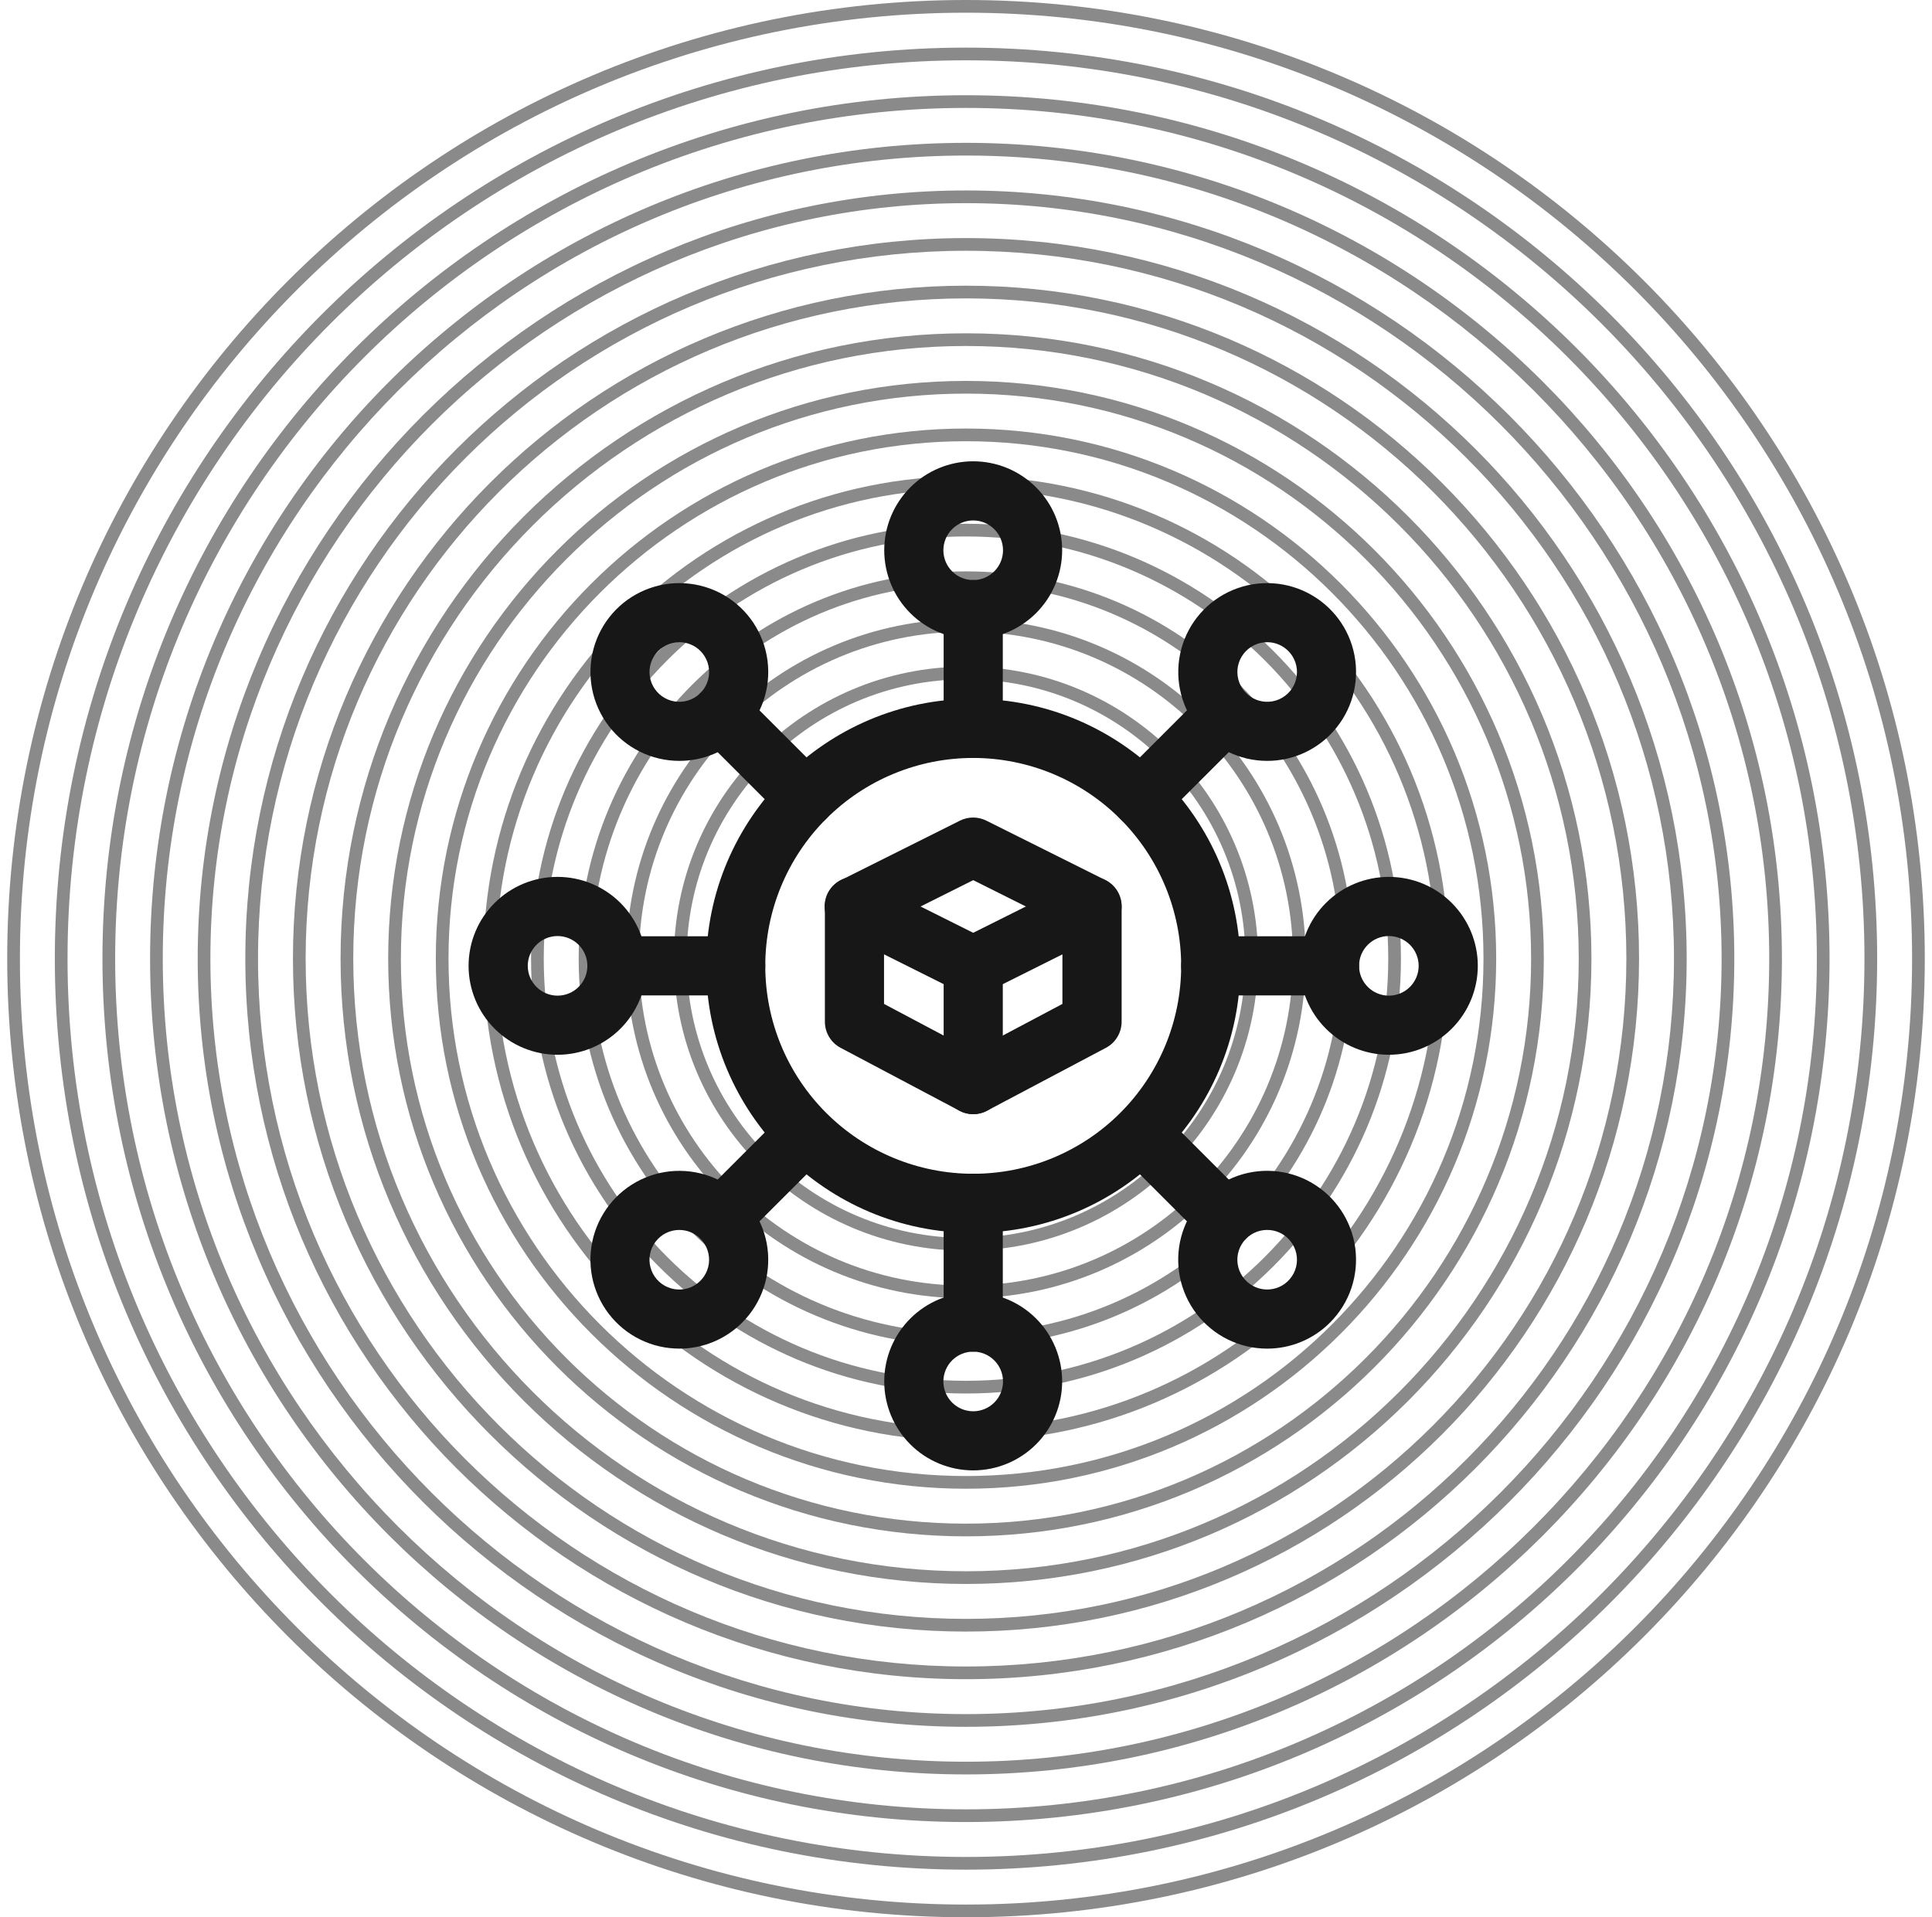
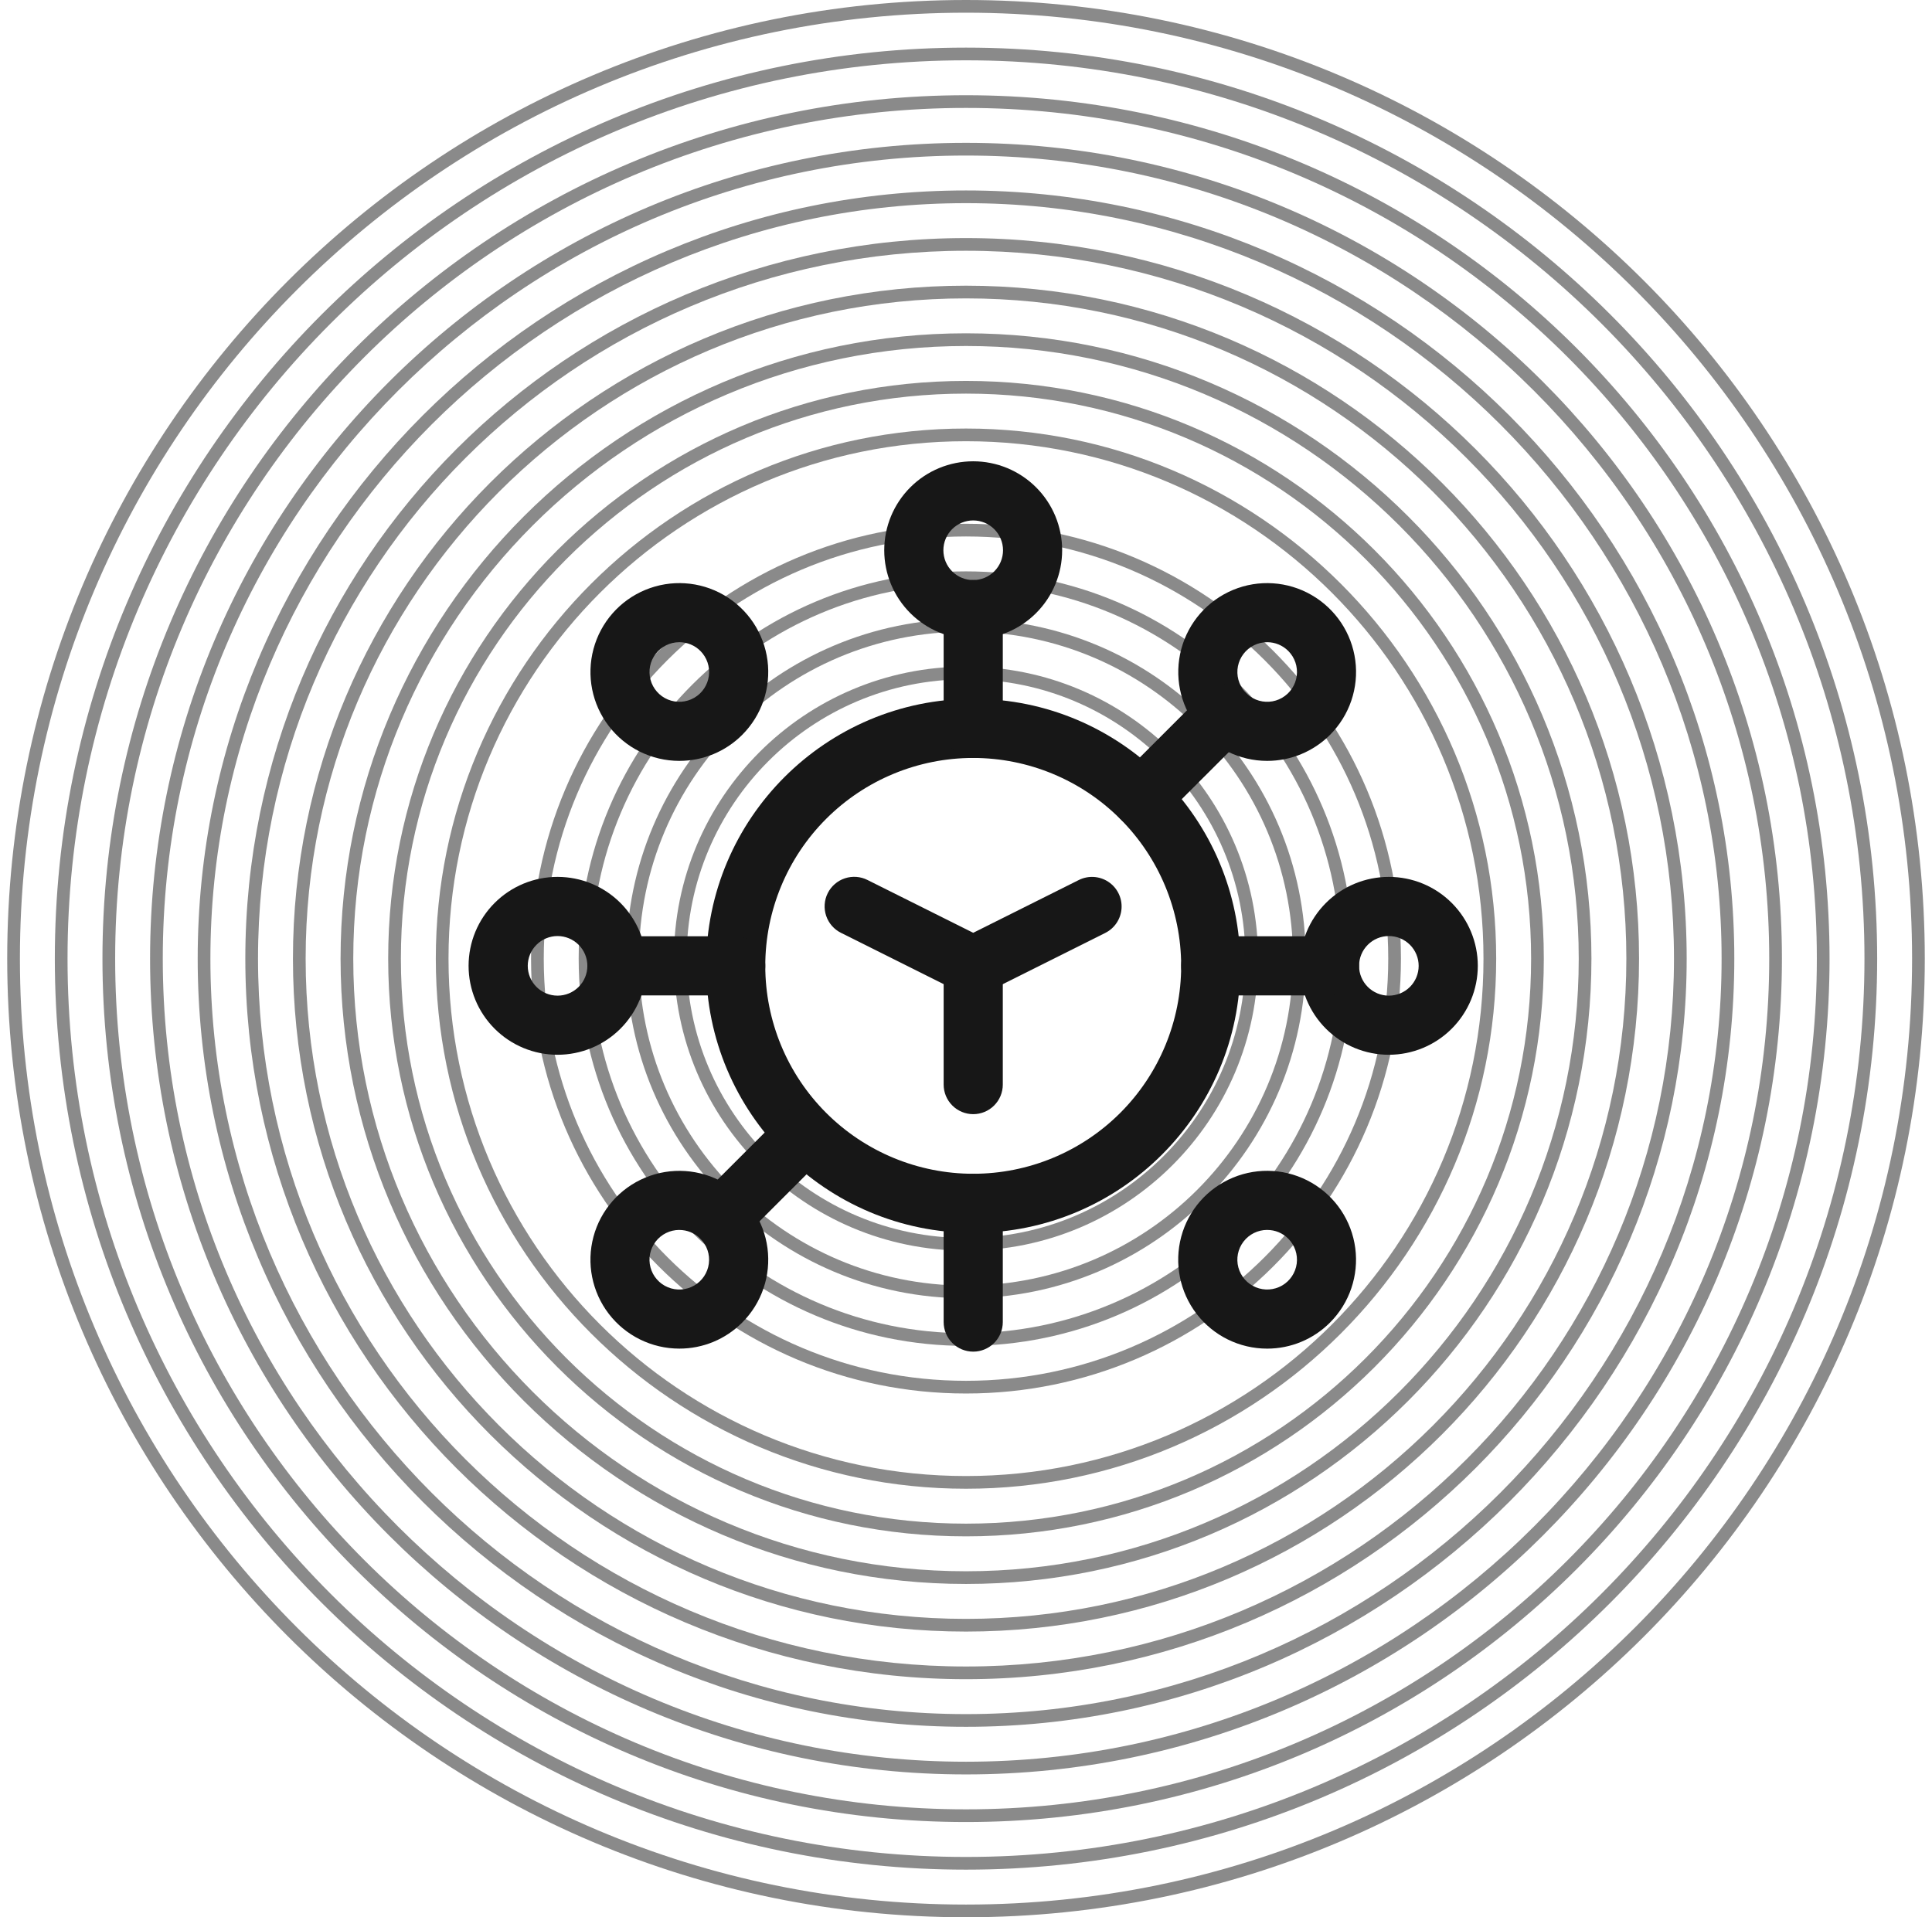
<svg xmlns="http://www.w3.org/2000/svg" fill="none" height="133" viewBox="0 0 134 133" width="134">
  <path clip-rule="evenodd" d="M67 46.242C55.812 46.242 46.742 55.312 46.742 66.5C46.742 77.688 55.812 86.758 67 86.758C78.188 86.758 87.258 77.688 87.258 66.5C87.258 55.312 78.188 46.242 67 46.242ZM47.623 66.5C47.623 55.798 56.298 47.123 67 47.123C77.702 47.123 86.377 55.798 86.377 66.5C86.377 77.202 77.702 85.877 67 85.877C56.298 85.877 47.623 77.202 47.623 66.5Z" fill="#171717" fill-opacity="0.5" fill-rule="evenodd" />
  <path clip-rule="evenodd" d="M67 42.939C53.987 42.939 43.439 53.487 43.439 66.5C43.439 79.513 53.987 90.061 67 90.061C80.013 90.061 90.561 79.513 90.561 66.5C90.561 53.487 80.013 42.939 67 42.939ZM44.319 66.5C44.319 53.974 54.474 43.819 67 43.819C79.526 43.819 89.68 53.974 89.68 66.5C89.68 79.026 79.526 89.18 67 89.18C54.474 89.18 44.319 79.026 44.319 66.5Z" fill="#171717" fill-opacity="0.5" fill-rule="evenodd" />
  <path clip-rule="evenodd" d="M40.136 66.5C40.136 51.663 52.163 39.636 67 39.636C81.837 39.636 93.864 51.663 93.864 66.5C93.864 81.337 81.837 93.364 67 93.364C52.163 93.364 40.136 81.337 40.136 66.5ZM67 40.517C52.65 40.517 41.017 52.15 41.017 66.5C41.017 80.85 52.65 92.483 67 92.483C81.35 92.483 92.983 80.85 92.983 66.5C92.983 52.15 81.35 40.517 67 40.517Z" fill="#171717" fill-opacity="0.5" fill-rule="evenodd" />
  <path clip-rule="evenodd" d="M36.833 66.5C36.833 49.839 50.339 36.333 67 36.333C83.661 36.333 97.167 49.839 97.167 66.5C97.167 83.161 83.661 96.667 67 96.667C50.339 96.667 36.833 83.161 36.833 66.5ZM67 37.214C50.826 37.214 37.714 50.326 37.714 66.5C37.714 82.674 50.826 95.786 67 95.786C83.174 95.786 96.286 82.674 96.286 66.5C96.286 50.326 83.174 37.214 67 37.214Z" fill="#171717" fill-opacity="0.5" fill-rule="evenodd" />
-   <path clip-rule="evenodd" d="M33.53 66.5C33.53 48.015 48.515 33.03 67 33.03C85.485 33.03 100.47 48.015 100.47 66.5C100.47 84.985 85.485 99.97 67 99.97C48.515 99.97 33.53 84.985 33.53 66.5ZM67 33.911C49.001 33.911 34.411 48.501 34.411 66.5C34.411 84.499 49.001 99.089 67 99.089C84.999 99.089 99.589 84.499 99.589 66.5C99.589 48.501 84.999 33.911 67 33.911Z" fill="#171717" fill-opacity="0.5" fill-rule="evenodd" />
  <path clip-rule="evenodd" d="M67 29.727C46.691 29.727 30.227 46.191 30.227 66.5C30.227 86.809 46.691 103.273 67 103.273C87.309 103.273 103.773 86.809 103.773 66.5C103.773 46.191 87.309 29.727 67 29.727ZM31.108 66.5C31.108 46.677 47.177 30.608 67 30.608C86.823 30.608 102.892 46.677 102.892 66.5C102.892 86.323 86.823 102.392 67 102.392C47.177 102.392 31.108 86.323 31.108 66.5Z" fill="#171717" fill-opacity="0.5" fill-rule="evenodd" />
  <path clip-rule="evenodd" d="M26.924 66.5C26.924 44.367 44.867 26.424 67 26.424C89.133 26.424 107.076 44.367 107.076 66.5C107.076 88.633 89.133 106.576 67 106.576C44.867 106.576 26.924 88.633 26.924 66.5ZM67 27.305C45.353 27.305 27.805 44.853 27.805 66.5C27.805 88.147 45.353 105.695 67 105.695C88.647 105.695 106.195 88.147 106.195 66.5C106.195 44.853 88.647 27.305 67 27.305Z" fill="#171717" fill-opacity="0.5" fill-rule="evenodd" />
  <path clip-rule="evenodd" d="M67 23.121C43.042 23.121 23.621 42.542 23.621 66.5C23.621 90.458 43.042 109.879 67 109.879C90.958 109.879 110.379 90.458 110.379 66.5C110.379 42.542 90.958 23.121 67 23.121ZM24.502 66.5C24.502 43.029 43.529 24.002 67 24.002C90.471 24.002 109.498 43.029 109.498 66.5C109.498 89.971 90.471 108.998 67 108.998C43.529 108.998 24.502 89.971 24.502 66.5Z" fill="#171717" fill-opacity="0.5" fill-rule="evenodd" />
  <path clip-rule="evenodd" d="M20.318 66.5C20.318 40.718 41.218 19.818 67 19.818C92.782 19.818 113.682 40.718 113.682 66.5C113.682 92.282 92.782 113.182 67 113.182C41.218 113.182 20.318 92.282 20.318 66.5ZM67 20.699C41.705 20.699 21.199 41.205 21.199 66.5C21.199 91.795 41.705 112.301 67 112.301C92.295 112.301 112.801 91.795 112.801 66.5C112.801 41.205 92.295 20.699 67 20.699Z" fill="#171717" fill-opacity="0.5" fill-rule="evenodd" />
  <path clip-rule="evenodd" d="M67 16.515C39.394 16.515 17.015 38.894 17.015 66.5C17.015 94.106 39.394 116.485 67 116.485C94.606 116.485 116.985 94.106 116.985 66.5C116.985 38.894 94.606 16.515 67 16.515ZM17.896 66.5C17.896 39.38 39.88 17.396 67 17.396C94.12 17.396 116.104 39.38 116.104 66.5C116.104 93.62 94.12 115.604 67 115.604C39.88 115.604 17.896 93.62 17.896 66.5Z" fill="#171717" fill-opacity="0.5" fill-rule="evenodd" />
  <path clip-rule="evenodd" d="M13.712 66.5C13.712 37.07 37.57 13.212 67 13.212C96.43 13.212 120.288 37.07 120.288 66.5C120.288 95.93 96.43 119.788 67 119.788C37.57 119.788 13.712 95.93 13.712 66.5ZM67 14.093C38.056 14.093 14.593 37.556 14.593 66.5C14.593 95.444 38.056 118.907 67 118.907C95.944 118.907 119.407 95.444 119.407 66.5C119.407 37.556 95.944 14.093 67 14.093Z" fill="#171717" fill-opacity="0.5" fill-rule="evenodd" />
  <path clip-rule="evenodd" d="M67 9.909C35.746 9.909 10.409 35.246 10.409 66.5C10.409 97.754 35.746 123.091 67 123.091C98.254 123.091 123.591 97.754 123.591 66.5C123.591 35.246 98.254 9.909 67 9.909ZM11.29 66.5C11.29 35.732 36.232 10.79 67 10.79C97.768 10.79 122.71 35.732 122.71 66.5C122.71 97.268 97.768 122.21 67 122.21C36.232 122.21 11.29 97.268 11.29 66.5Z" fill="#171717" fill-opacity="0.5" fill-rule="evenodd" />
  <path clip-rule="evenodd" d="M7.106 66.5C7.106 33.421 33.921 6.606 67 6.606C100.079 6.606 126.894 33.421 126.894 66.5C126.894 99.579 100.079 126.394 67 126.394C33.921 126.394 7.106 99.579 7.106 66.5ZM67 7.487C34.408 7.487 7.987 33.908 7.987 66.5C7.987 99.092 34.408 125.513 67 125.513C99.592 125.513 126.013 99.092 126.013 66.5C126.013 33.908 99.592 7.487 67 7.487Z" fill="#171717" fill-opacity="0.5" fill-rule="evenodd" />
  <path clip-rule="evenodd" d="M67 3.303C32.097 3.303 3.803 31.597 3.803 66.5C3.803 101.403 32.097 129.697 67 129.697C101.903 129.697 130.197 101.403 130.197 66.5C130.197 31.597 101.903 3.303 67 3.303ZM4.684 66.5C4.684 32.084 32.584 4.184 67 4.184C101.416 4.184 129.316 32.084 129.316 66.5C129.316 100.916 101.416 128.816 67 128.816C32.584 128.816 4.684 100.916 4.684 66.5Z" fill="#171717" fill-opacity="0.5" fill-rule="evenodd" />
  <path clip-rule="evenodd" d="M0.5 66.5C0.5 29.773 30.273 0 67 0C103.727 0 133.5 29.773 133.5 66.5C133.5 103.227 103.727 133 67 133C30.273 133 0.5 103.227 0.5 66.5ZM67 0.881C30.759 0.881 1.381 30.259 1.381 66.5C1.381 102.74 30.759 132.119 67 132.119C103.24 132.119 132.619 102.74 132.619 66.5C132.619 30.259 103.24 0.881 67 0.881Z" fill="#171717" fill-opacity="0.5" fill-rule="evenodd" />
-   <path d="M67.501 77.289C67.167 77.288 66.839 77.207 66.544 77.051L58.307 72.689C57.977 72.516 57.701 72.255 57.508 71.935C57.315 71.616 57.213 71.25 57.213 70.877V62.883C57.212 62.502 57.318 62.13 57.517 61.806C57.716 61.481 58.001 61.219 58.341 61.048L66.578 56.929C67.155 56.64 67.835 56.64 68.413 56.929L76.661 61.048C77.001 61.219 77.288 61.48 77.488 61.804C77.688 62.129 77.794 62.502 77.794 62.883V70.877C77.794 71.25 77.692 71.616 77.499 71.935C77.307 72.254 77.031 72.515 76.701 72.689L68.458 77.051C68.163 77.207 67.834 77.288 67.501 77.289ZM61.315 69.642L67.501 72.923L73.687 69.642V64.15L67.501 61.056L61.315 64.15V69.642Z" fill="#171717" />
  <path d="M67.501 69.052C67.183 69.052 66.869 68.978 66.584 68.836L58.341 64.716C57.85 64.476 57.476 64.049 57.301 63.531C57.127 63.013 57.166 62.447 57.41 61.958C57.655 61.469 58.084 61.098 58.604 60.927C59.123 60.757 59.689 60.8 60.176 61.048L67.501 64.708L74.821 61.048C75.476 60.72 76.257 60.765 76.869 61.169C77.481 61.572 77.832 62.271 77.789 63.002C77.746 63.734 77.316 64.388 76.661 64.716L68.424 68.836C68.137 68.979 67.821 69.052 67.501 69.052Z" fill="#171717" />
  <path d="M67.501 77.289C66.957 77.289 66.436 77.073 66.051 76.688C65.666 76.304 65.45 75.782 65.45 75.238V67.001C65.45 66.269 65.841 65.591 66.476 65.225C67.11 64.859 67.892 64.859 68.526 65.225C69.161 65.591 69.552 66.269 69.552 67.001V75.238C69.552 75.782 69.336 76.304 68.951 76.688C68.567 77.073 68.045 77.289 67.501 77.289Z" fill="#171717" />
  <path d="M67.501 85.526C57.287 85.526 48.976 77.215 48.976 67.001C48.976 56.787 57.287 48.476 67.501 48.476C77.715 48.476 86.026 56.787 86.026 67.001C86.026 77.215 77.715 85.526 67.501 85.526ZM67.501 52.578C63.675 52.578 60.007 54.097 57.302 56.802C54.597 59.507 53.078 63.176 53.078 67.001C53.078 70.826 54.597 74.495 57.302 77.2C60.007 79.904 63.676 81.424 67.501 81.424C71.326 81.424 74.995 79.905 77.7 77.2C80.404 74.495 81.924 70.826 81.924 67.001C81.92 63.177 80.399 59.511 77.695 56.807C74.991 54.103 71.325 52.582 67.501 52.578Z" fill="#171717" />
  <path d="M67.501 44.34C65.864 44.34 64.295 43.691 63.137 42.534C61.98 41.377 61.33 39.807 61.329 38.171C61.329 36.534 61.979 34.965 63.136 33.808C64.293 32.65 65.862 32 67.499 32C69.135 32 70.705 32.65 71.862 33.807C73.019 34.964 73.669 36.533 73.669 38.17C73.668 39.806 73.018 41.374 71.861 42.531C70.705 43.687 69.137 44.338 67.501 44.34ZM67.501 36.103C66.952 36.102 66.425 36.32 66.037 36.708C65.649 37.096 65.431 37.622 65.431 38.171C65.431 38.72 65.649 39.246 66.037 39.634C66.425 40.022 66.951 40.24 67.5 40.24C68.049 40.24 68.575 40.022 68.963 39.633C69.351 39.245 69.568 38.719 69.568 38.17C69.567 37.622 69.349 37.097 68.961 36.709C68.574 36.322 68.049 36.104 67.501 36.103Z" fill="#171717" />
  <path d="M67.501 52.578C66.957 52.578 66.436 52.361 66.051 51.976C65.666 51.592 65.45 51.07 65.45 50.526V42.289C65.45 41.557 65.841 40.879 66.476 40.513C67.11 40.147 67.892 40.147 68.526 40.513C69.161 40.879 69.552 41.557 69.552 42.289V50.526C69.552 51.07 69.336 51.592 68.951 51.976C68.567 52.361 68.045 52.578 67.501 52.578Z" fill="#171717" />
  <path d="M47.114 52.782C45.198 52.781 43.391 51.889 42.225 50.367C41.059 48.846 40.667 46.869 41.164 45.018C41.661 43.166 42.99 41.651 44.762 40.919C46.533 40.186 48.544 40.319 50.204 41.278C51.863 42.237 52.982 43.913 53.232 45.814C53.481 47.714 52.833 49.623 51.477 50.978C50.321 52.136 48.751 52.785 47.114 52.782ZM47.114 44.549C46.472 44.55 45.866 44.849 45.475 45.359C45.084 45.869 44.952 46.532 45.119 47.153C45.286 47.773 45.732 48.281 46.326 48.527C46.92 48.772 47.594 48.728 48.15 48.406C48.707 48.084 49.082 47.522 49.165 46.885C49.249 46.248 49.031 45.608 48.576 45.154C48.188 44.766 47.663 44.548 47.114 44.548L47.114 44.549Z" fill="#171717" />
-   <path d="M55.851 57.402C55.307 57.403 54.786 57.187 54.402 56.802L48.576 50.978C48.058 50.46 47.856 49.705 48.045 48.996C48.235 48.288 48.788 47.736 49.496 47.546C50.204 47.356 50.959 47.559 51.477 48.077L57.301 53.902C57.686 54.287 57.901 54.809 57.901 55.352C57.901 55.896 57.685 56.417 57.301 56.802C56.916 57.186 56.395 57.402 55.851 57.402Z" fill="#171717" />
  <path d="M38.67 73.169C37.033 73.169 35.464 72.519 34.307 71.362C33.15 70.205 32.5 68.635 32.5 66.999C32.5 65.362 33.15 63.793 34.308 62.636C35.465 61.479 37.034 60.829 38.671 60.829C40.307 60.83 41.877 61.48 43.034 62.637C44.191 63.795 44.84 65.364 44.84 67.001C44.838 68.637 44.187 70.205 43.031 71.361C41.874 72.518 40.306 73.168 38.67 73.169ZM38.67 64.933C38.122 64.934 37.596 65.152 37.209 65.54C36.821 65.928 36.604 66.453 36.604 67.002C36.605 67.55 36.822 68.075 37.21 68.463C37.598 68.85 38.124 69.068 38.672 69.068C39.22 69.068 39.746 68.85 40.133 68.462C40.521 68.075 40.739 67.549 40.739 67.001C40.738 66.452 40.52 65.927 40.132 65.539C39.744 65.152 39.218 64.934 38.67 64.933Z" fill="#171717" />
  <path d="M51.026 69.052H42.789C42.057 69.052 41.379 68.661 41.013 68.026C40.647 67.392 40.647 66.61 41.013 65.976C41.379 65.341 42.057 64.95 42.789 64.95H51.026C51.759 64.95 52.436 65.341 52.802 65.976C53.169 66.61 53.169 67.392 52.802 68.026C52.436 68.661 51.759 69.052 51.026 69.052Z" fill="#171717" />
  <path d="M47.115 93.553C45.198 93.552 43.391 92.66 42.224 91.139C41.058 89.618 40.666 87.641 41.162 85.79C41.659 83.939 42.988 82.424 44.759 81.691C46.53 80.957 48.541 81.089 50.201 82.048C51.861 83.007 52.981 84.683 53.231 86.583C53.481 88.484 52.833 90.392 51.477 91.747C50.321 92.906 48.751 93.556 47.115 93.553ZM47.115 85.32C46.472 85.32 45.866 85.619 45.475 86.129C45.084 86.638 44.951 87.301 45.118 87.922C45.284 88.543 45.73 89.051 46.323 89.297C46.917 89.543 47.591 89.499 48.148 89.178C48.704 88.856 49.08 88.295 49.164 87.657C49.248 87.02 49.031 86.381 48.576 85.926C48.189 85.539 47.663 85.321 47.115 85.322L47.115 85.32Z" fill="#171717" />
  <path d="M50.027 86.525C49.483 86.525 48.961 86.309 48.576 85.925C48.191 85.54 47.975 85.018 47.975 84.474C47.975 83.93 48.192 83.409 48.577 83.024L54.402 77.2C54.923 76.697 55.67 76.506 56.369 76.697C57.067 76.888 57.613 77.434 57.804 78.133C57.996 78.831 57.805 79.579 57.302 80.1L51.478 85.925C51.093 86.31 50.571 86.525 50.027 86.525Z" fill="#171717" />
-   <path d="M67.501 102C65.864 102 64.295 101.351 63.137 100.194C61.98 99.037 61.33 97.467 61.329 95.831C61.329 94.194 61.979 92.625 63.136 91.468C64.293 90.31 65.862 89.66 67.499 89.66C69.135 89.66 70.705 90.31 71.862 91.467C73.019 92.624 73.669 94.194 73.669 95.83C73.668 97.466 73.018 99.034 71.861 100.191C70.705 101.347 69.137 101.998 67.501 102ZM67.501 93.763C66.952 93.762 66.425 93.98 66.037 94.368C65.649 94.756 65.431 95.282 65.431 95.831C65.431 96.38 65.649 96.906 66.037 97.294C66.425 97.682 66.951 97.9 67.5 97.9C68.049 97.9 68.575 97.682 68.963 97.293C69.351 96.905 69.568 96.379 69.568 95.83C69.567 95.282 69.349 94.757 68.961 94.37C68.574 93.982 68.049 93.764 67.501 93.763Z" fill="#171717" />
  <path d="M67.501 93.763C66.957 93.763 66.436 93.547 66.051 93.163C65.666 92.778 65.45 92.257 65.45 91.713V83.476C65.45 82.743 65.841 82.066 66.476 81.7C67.11 81.333 67.892 81.333 68.526 81.7C69.161 82.066 69.552 82.743 69.552 83.476V91.713C69.552 92.257 69.336 92.778 68.951 93.163C68.567 93.547 68.045 93.763 67.501 93.763Z" fill="#171717" />
  <path d="M87.887 93.554C85.969 93.554 84.161 92.663 82.993 91.142C81.826 89.621 81.432 87.644 81.927 85.792C82.423 83.94 83.752 82.424 85.523 81.689C87.294 80.955 89.306 81.086 90.967 82.044C92.628 83.003 93.748 84.679 93.999 86.58C94.25 88.481 93.602 90.39 92.247 91.746C91.092 92.904 89.523 93.555 87.887 93.554ZM87.887 85.319C87.244 85.32 86.638 85.619 86.248 86.129C85.856 86.639 85.725 87.302 85.891 87.922C86.058 88.543 86.503 89.051 87.097 89.296C87.691 89.542 88.365 89.498 88.922 89.177C89.478 88.855 89.853 88.293 89.938 87.656C90.021 87.019 89.804 86.379 89.35 85.925C88.963 85.536 88.436 85.318 87.887 85.321L87.887 85.319Z" fill="#171717" />
-   <path d="M84.974 86.525C84.43 86.525 83.908 86.31 83.524 85.925L77.7 80.1C77.196 79.579 77.005 78.831 77.197 78.133C77.388 77.434 77.934 76.888 78.632 76.697C79.331 76.506 80.078 76.697 80.599 77.2L86.425 83.024C86.809 83.409 87.026 83.93 87.026 84.474C87.026 85.018 86.81 85.54 86.425 85.925C86.04 86.309 85.518 86.525 84.974 86.525Z" fill="#171717" />
  <path d="M96.328 73.169C94.691 73.169 93.122 72.519 91.965 71.362C90.808 70.205 90.157 68.635 90.158 66.999C90.158 65.362 90.808 63.793 91.965 62.636C93.123 61.479 94.692 60.829 96.329 60.829C97.965 60.83 99.534 61.48 100.691 62.637C101.848 63.795 102.498 65.364 102.498 67.001C102.496 68.637 101.845 70.205 100.688 71.361C99.532 72.518 97.963 73.168 96.328 73.169ZM96.328 64.933C95.779 64.934 95.254 65.152 94.867 65.54C94.479 65.928 94.262 66.453 94.262 67.002C94.262 67.55 94.48 68.075 94.868 68.463C95.256 68.85 95.781 69.068 96.33 69.068C96.878 69.068 97.403 68.85 97.791 68.462C98.178 68.075 98.396 67.549 98.396 67.001C98.396 66.452 98.177 65.927 97.79 65.539C97.402 65.152 96.876 64.934 96.328 64.933Z" fill="#171717" />
  <path d="M92.21 69.052H83.973C83.241 69.052 82.564 68.661 82.198 68.026C81.831 67.392 81.831 66.61 82.198 65.976C82.564 65.341 83.241 64.95 83.973 64.95H92.21C92.943 64.95 93.62 65.341 93.986 65.976C94.353 66.61 94.353 67.392 93.986 68.026C93.62 68.661 92.943 69.052 92.21 69.052Z" fill="#171717" />
  <path d="M87.887 52.782C85.97 52.782 84.162 51.89 82.996 50.369C81.829 48.848 81.436 46.871 81.933 45.019C82.429 43.168 83.759 41.653 85.53 40.919C87.301 40.186 89.313 40.319 90.972 41.278C92.632 42.236 93.752 43.913 94.001 45.813C94.251 47.714 93.603 49.623 92.247 50.978C91.091 52.135 89.522 52.784 87.887 52.782ZM87.887 44.549C87.244 44.55 86.638 44.85 86.248 45.36C85.857 45.87 85.726 46.533 85.893 47.154C86.06 47.774 86.506 48.282 87.1 48.527C87.694 48.773 88.368 48.728 88.924 48.406C89.48 48.084 89.856 47.522 89.939 46.885C90.022 46.247 89.805 45.608 89.35 45.154C88.962 44.766 88.436 44.548 87.887 44.548L87.887 44.549Z" fill="#171717" />
  <path d="M79.15 57.402C78.607 57.402 78.085 57.186 77.701 56.802C77.316 56.417 77.1 55.896 77.1 55.352C77.1 54.809 77.316 54.287 77.7 53.902L83.524 48.077C84.042 47.559 84.797 47.356 85.505 47.546C86.213 47.736 86.766 48.288 86.956 48.996C87.146 49.705 86.943 50.46 86.425 50.978L80.599 56.802C80.215 57.186 79.694 57.402 79.15 57.402Z" fill="#171717" />
</svg>